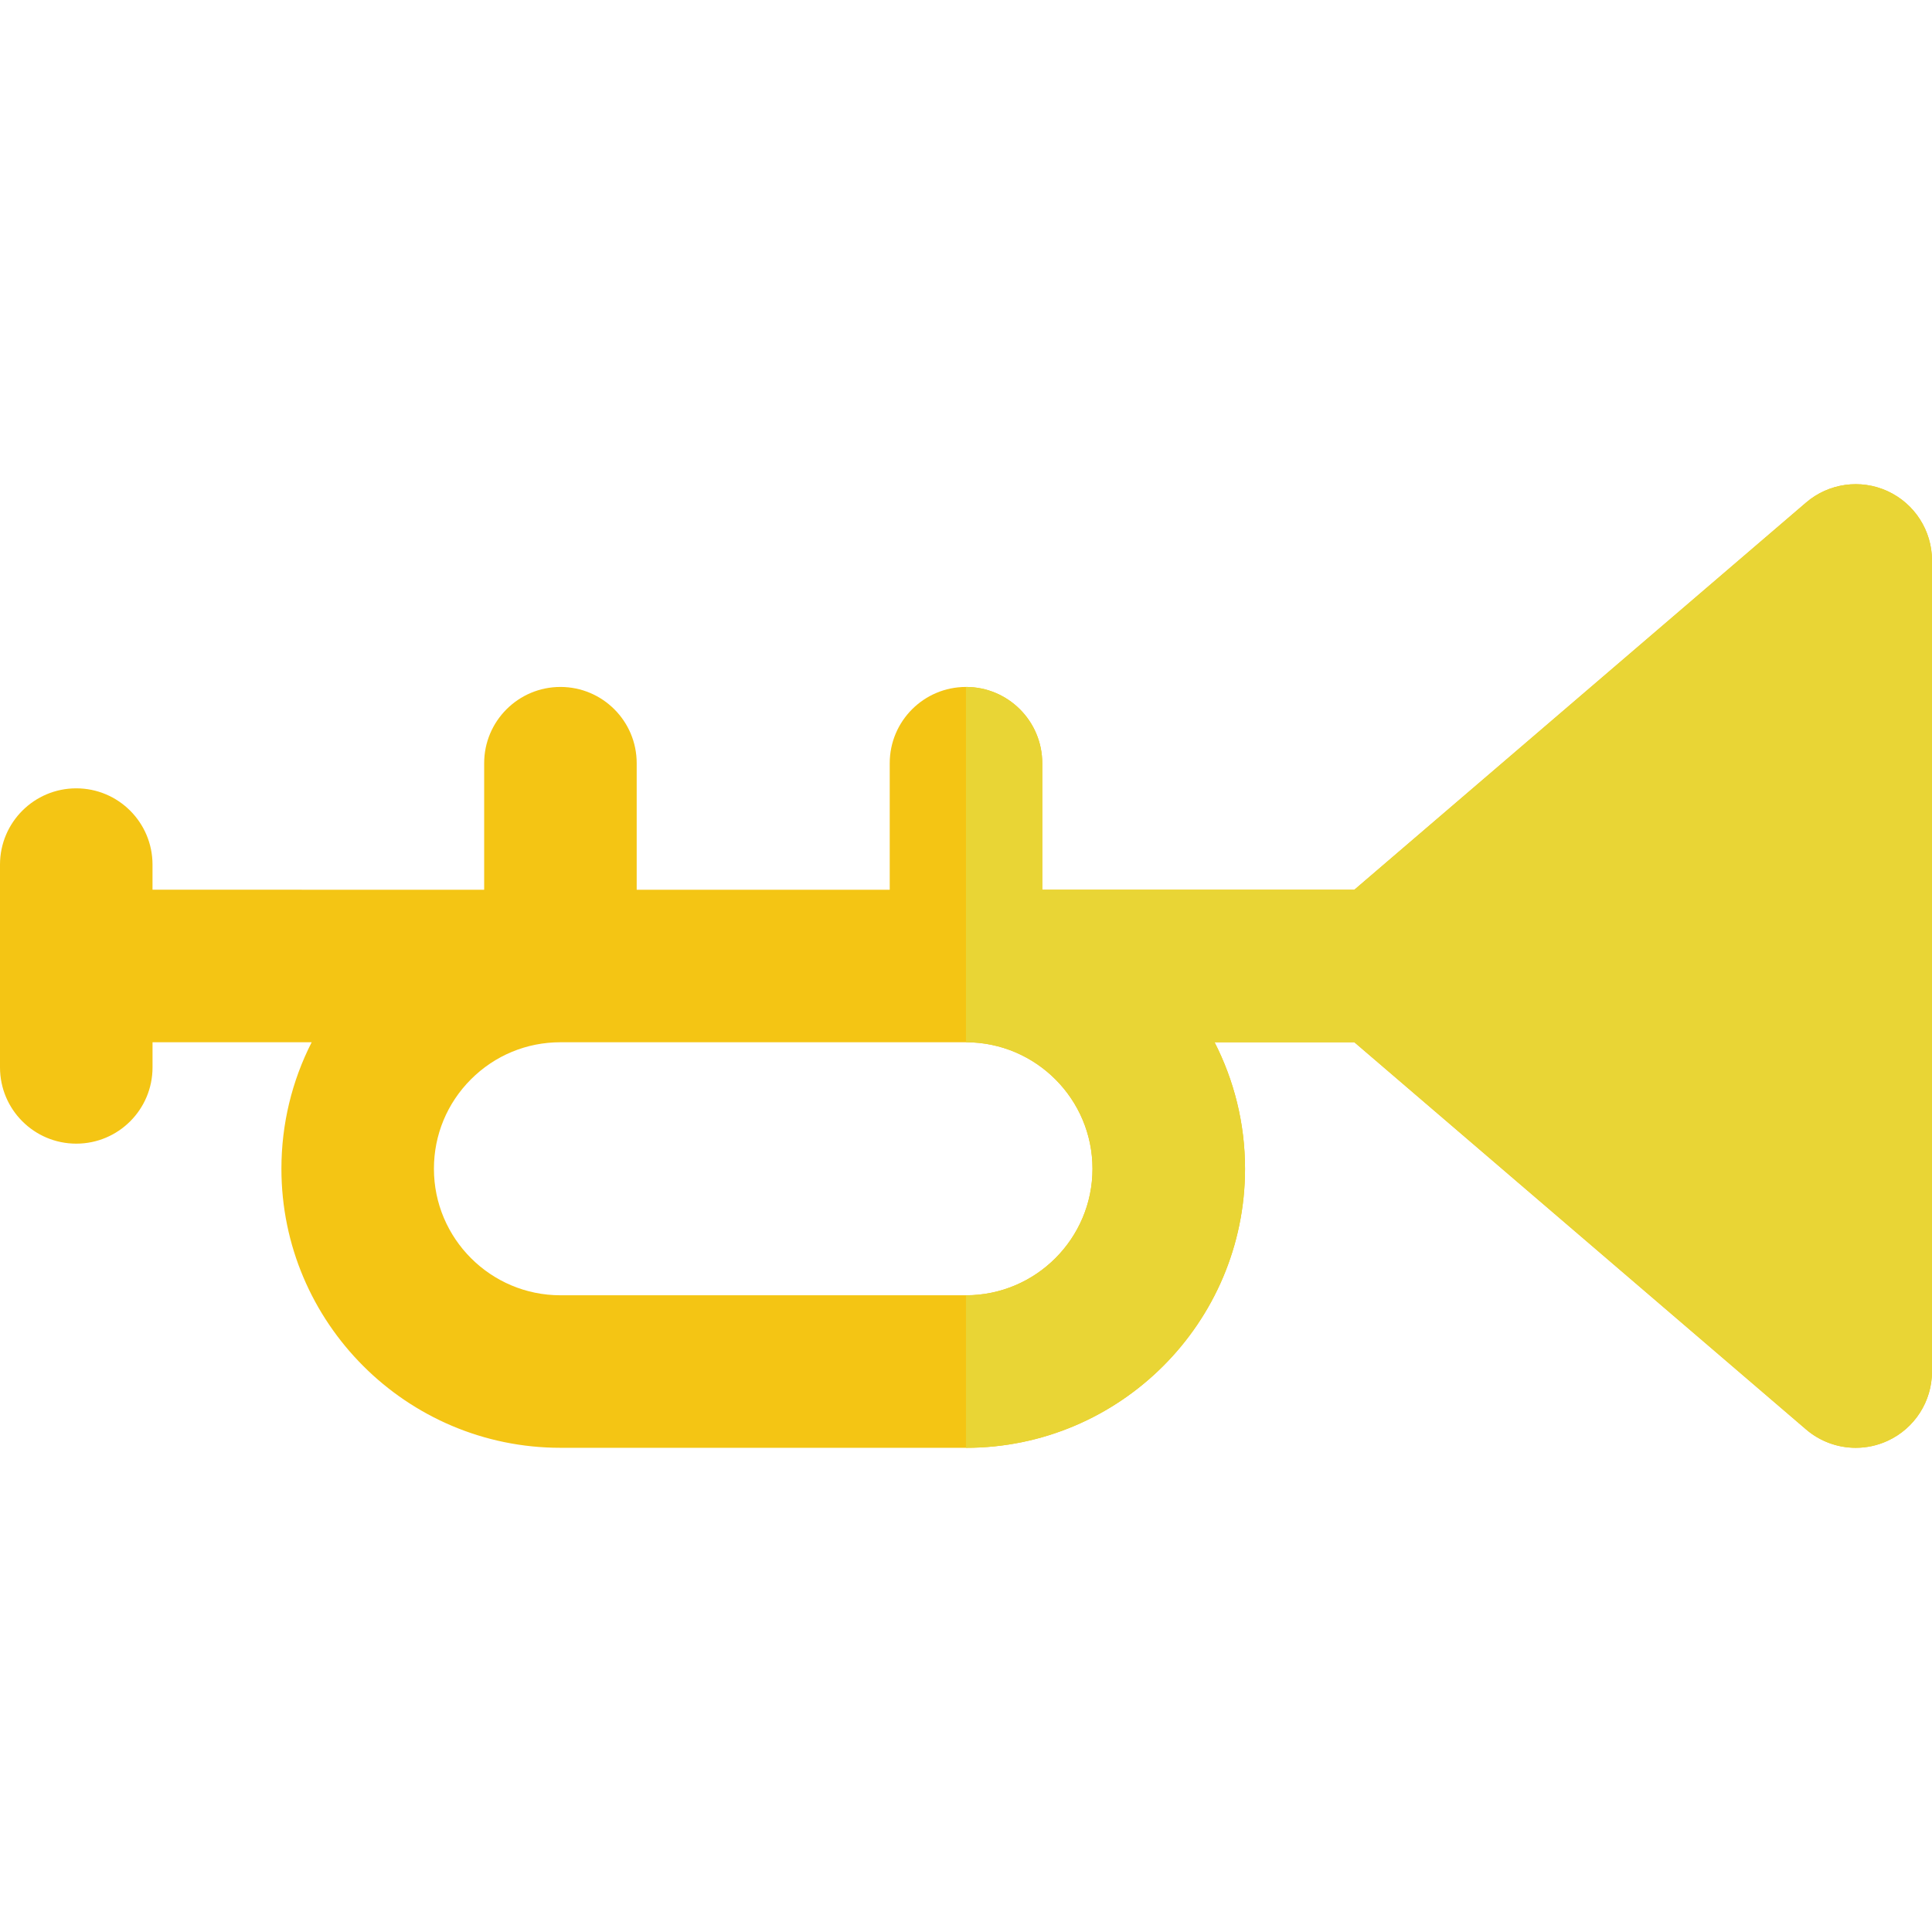
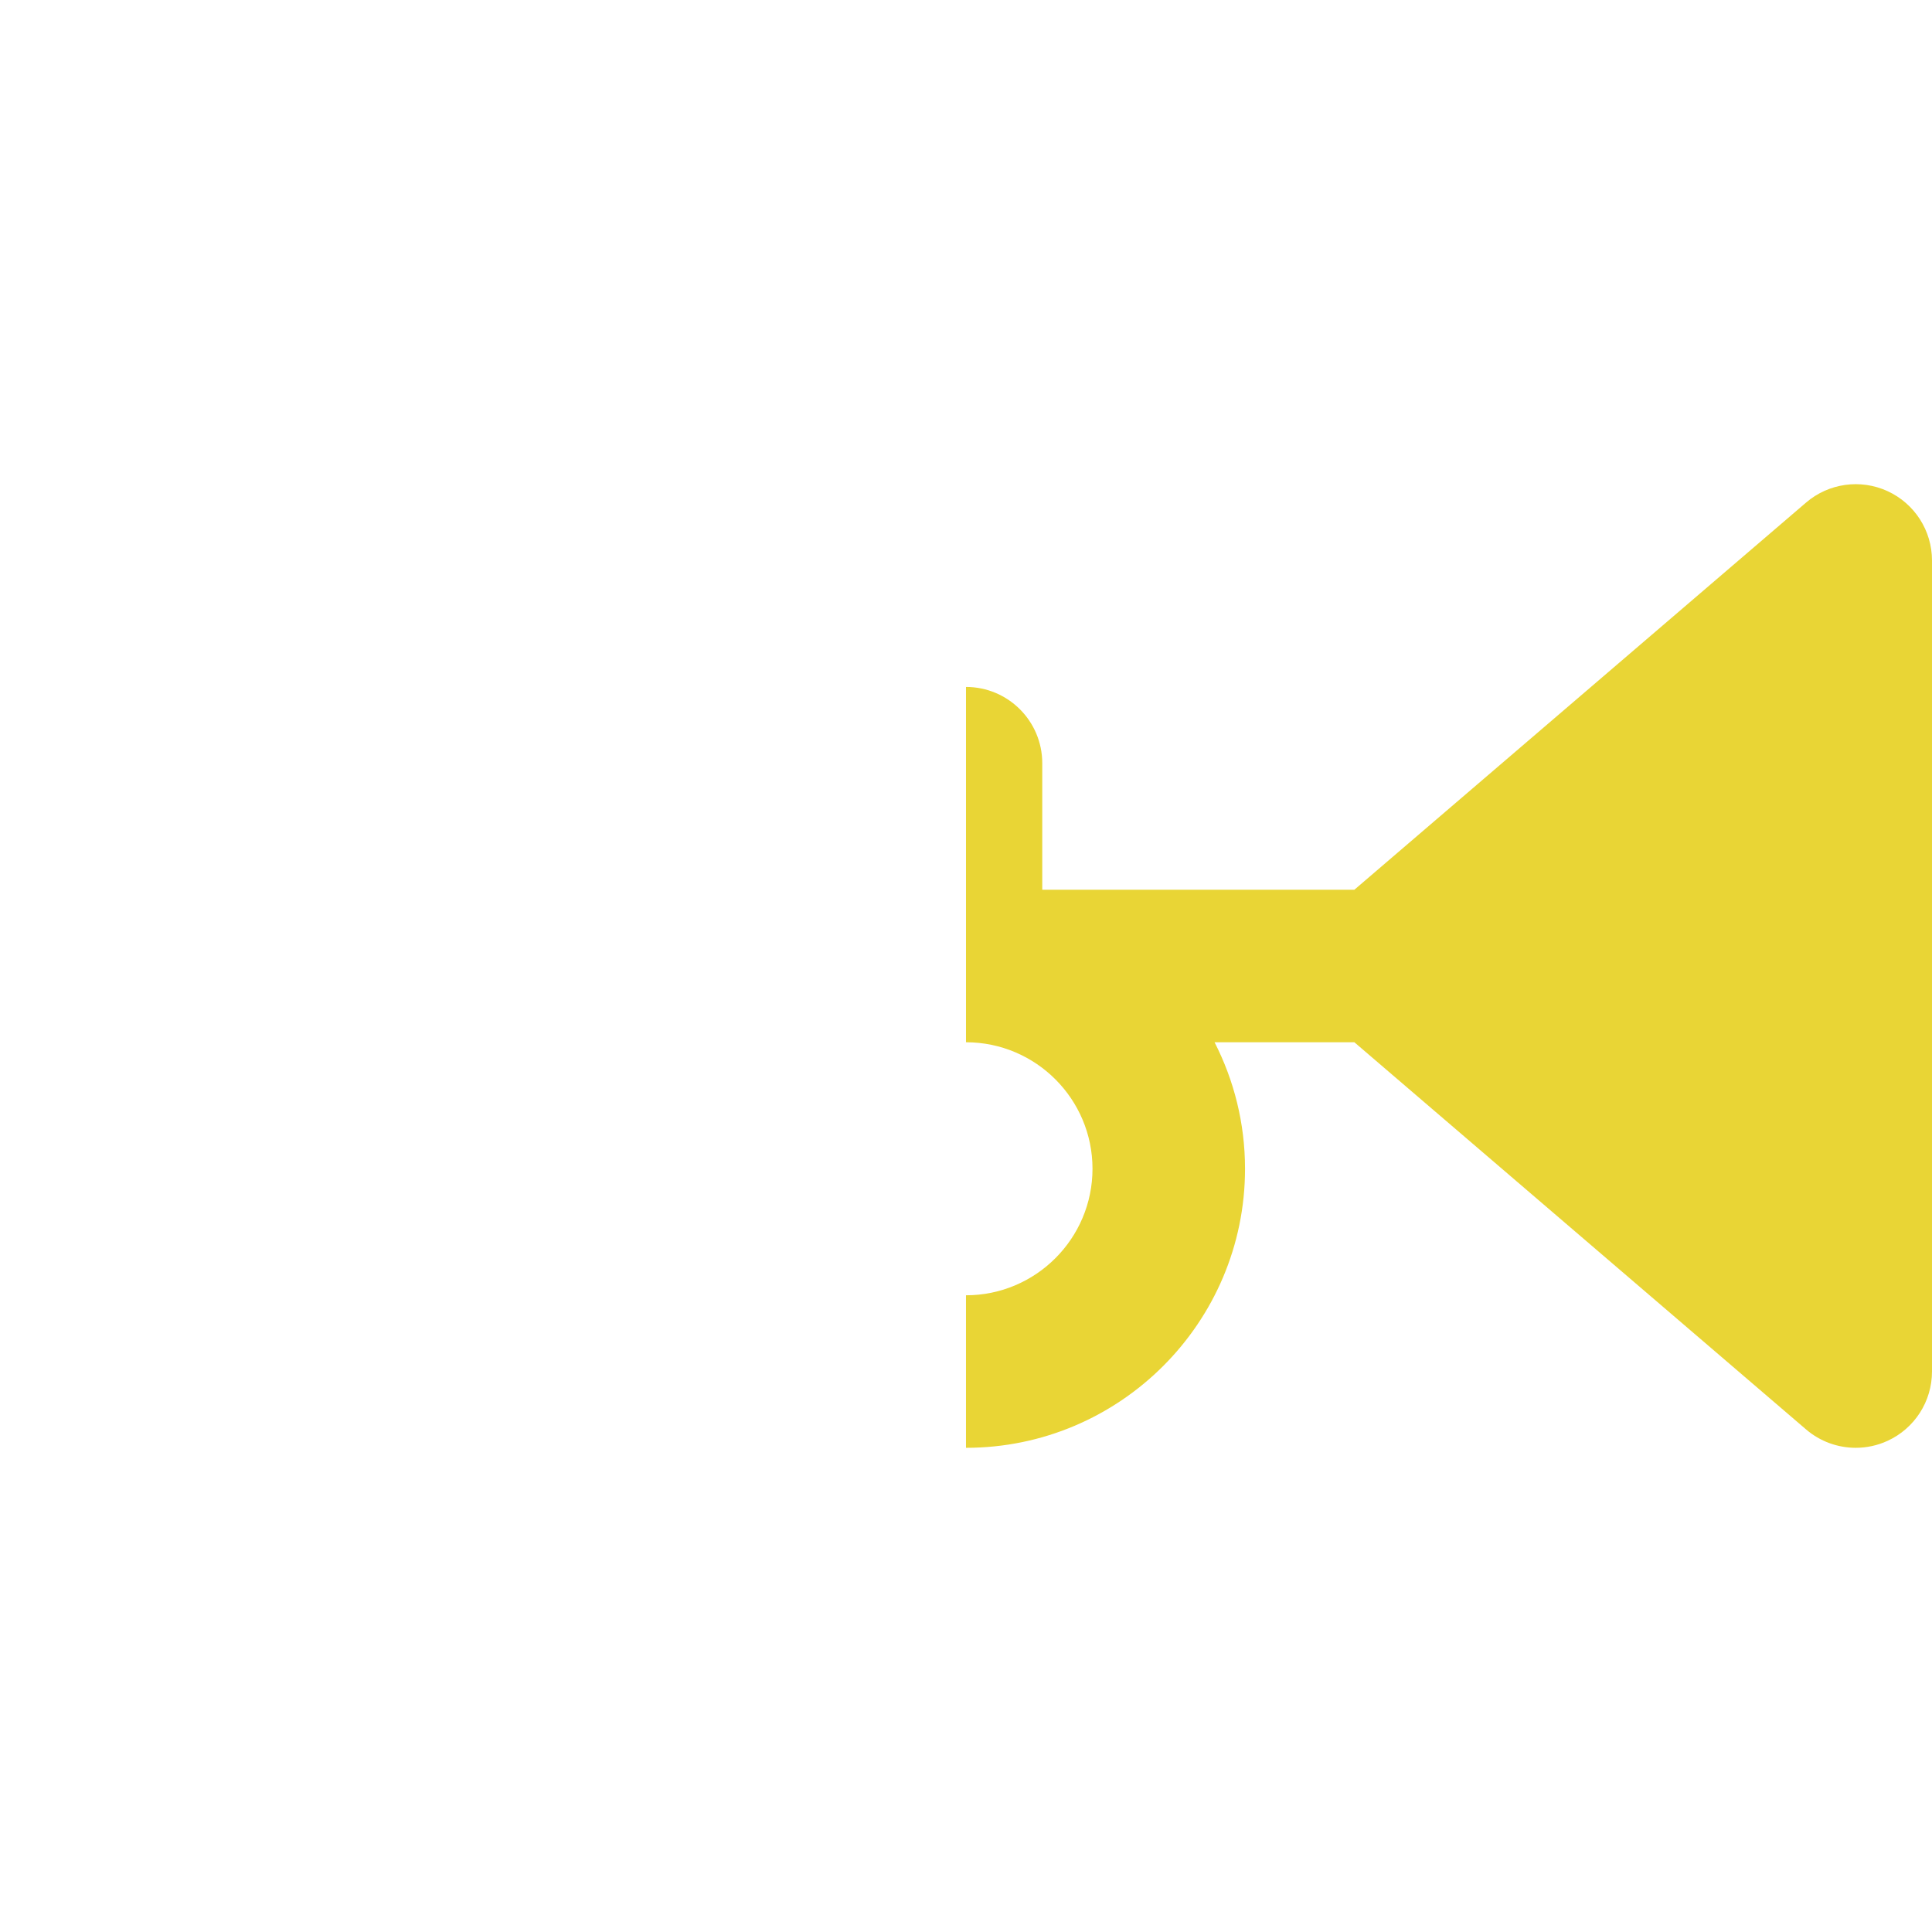
<svg xmlns="http://www.w3.org/2000/svg" height="800px" width="800px" version="1.1" id="Capa_1" viewBox="0 0 512.002 512.002" xml:space="preserve">
-   <path style="fill:#F4C514;" d="M500.235,130.164c-7.172-3.3-15.605-2.119-21.597,3.015l-119.714,102.61H276.21V202.26  c0-11.16-9.049-20.211-20.211-20.211c-11.162,0-20.211,9.05-20.211,20.211v33.529h-35.649h-31.407V202.26  c0-11.16-9.049-20.211-20.211-20.211s-20.211,9.05-20.211,20.211v33.529l-87.892-0.003v-6.657c0-11.16-9.049-20.211-20.211-20.211  S0,217.969,0,229.129v53.74c0,11.16,9.049,20.211,20.211,20.211s20.211-9.05,20.211-20.211v-6.66l42.174,0.001  c-5.232,10.26-8.018,21.676-8.018,33.529c0.001,40.774,33.174,73.945,73.948,73.945L256,383.687  c40.775,0,73.948-33.174,73.948-73.95c0-12.066-2.924-23.452-8.071-33.527h37.047l119.714,102.61  c3.735,3.203,8.418,4.865,13.156,4.865c2.862,0,5.742-0.605,8.443-1.85c7.171-3.297,11.765-10.466,11.765-18.361V148.523  C512,140.632,507.405,133.461,500.235,130.164z M289.527,309.737c0,18.487-15.039,33.529-33.527,33.529l-107.477-0.003  c-18.486,0-33.525-15.039-33.527-33.527c0-8.955,3.487-17.374,9.818-23.708c6.333-6.331,14.747-9.818,23.706-9.818h0.003h51.616  h55.929C274.524,276.25,289.527,291.277,289.527,309.737z" />
  <path style="fill:#E9D535;" d="M500.235,130.164c-7.172-3.3-15.605-2.119-21.597,3.015l-119.714,102.61H276.21V202.26  c0-11.16-9.049-20.211-20.211-20.211v94.161h0.069c18.455,0.039,33.458,15.066,33.458,33.527c0,18.487-15.039,33.529-33.527,33.529  v40.421c40.775,0,73.948-33.174,73.948-73.95c0-12.066-2.924-23.452-8.071-33.527h37.047l119.714,102.61  c3.735,3.203,8.418,4.865,13.156,4.865c2.862,0,5.742-0.605,8.443-1.85c7.171-3.297,11.765-10.466,11.765-18.361V148.523  C512,140.632,507.405,133.461,500.235,130.164z" />
</svg>